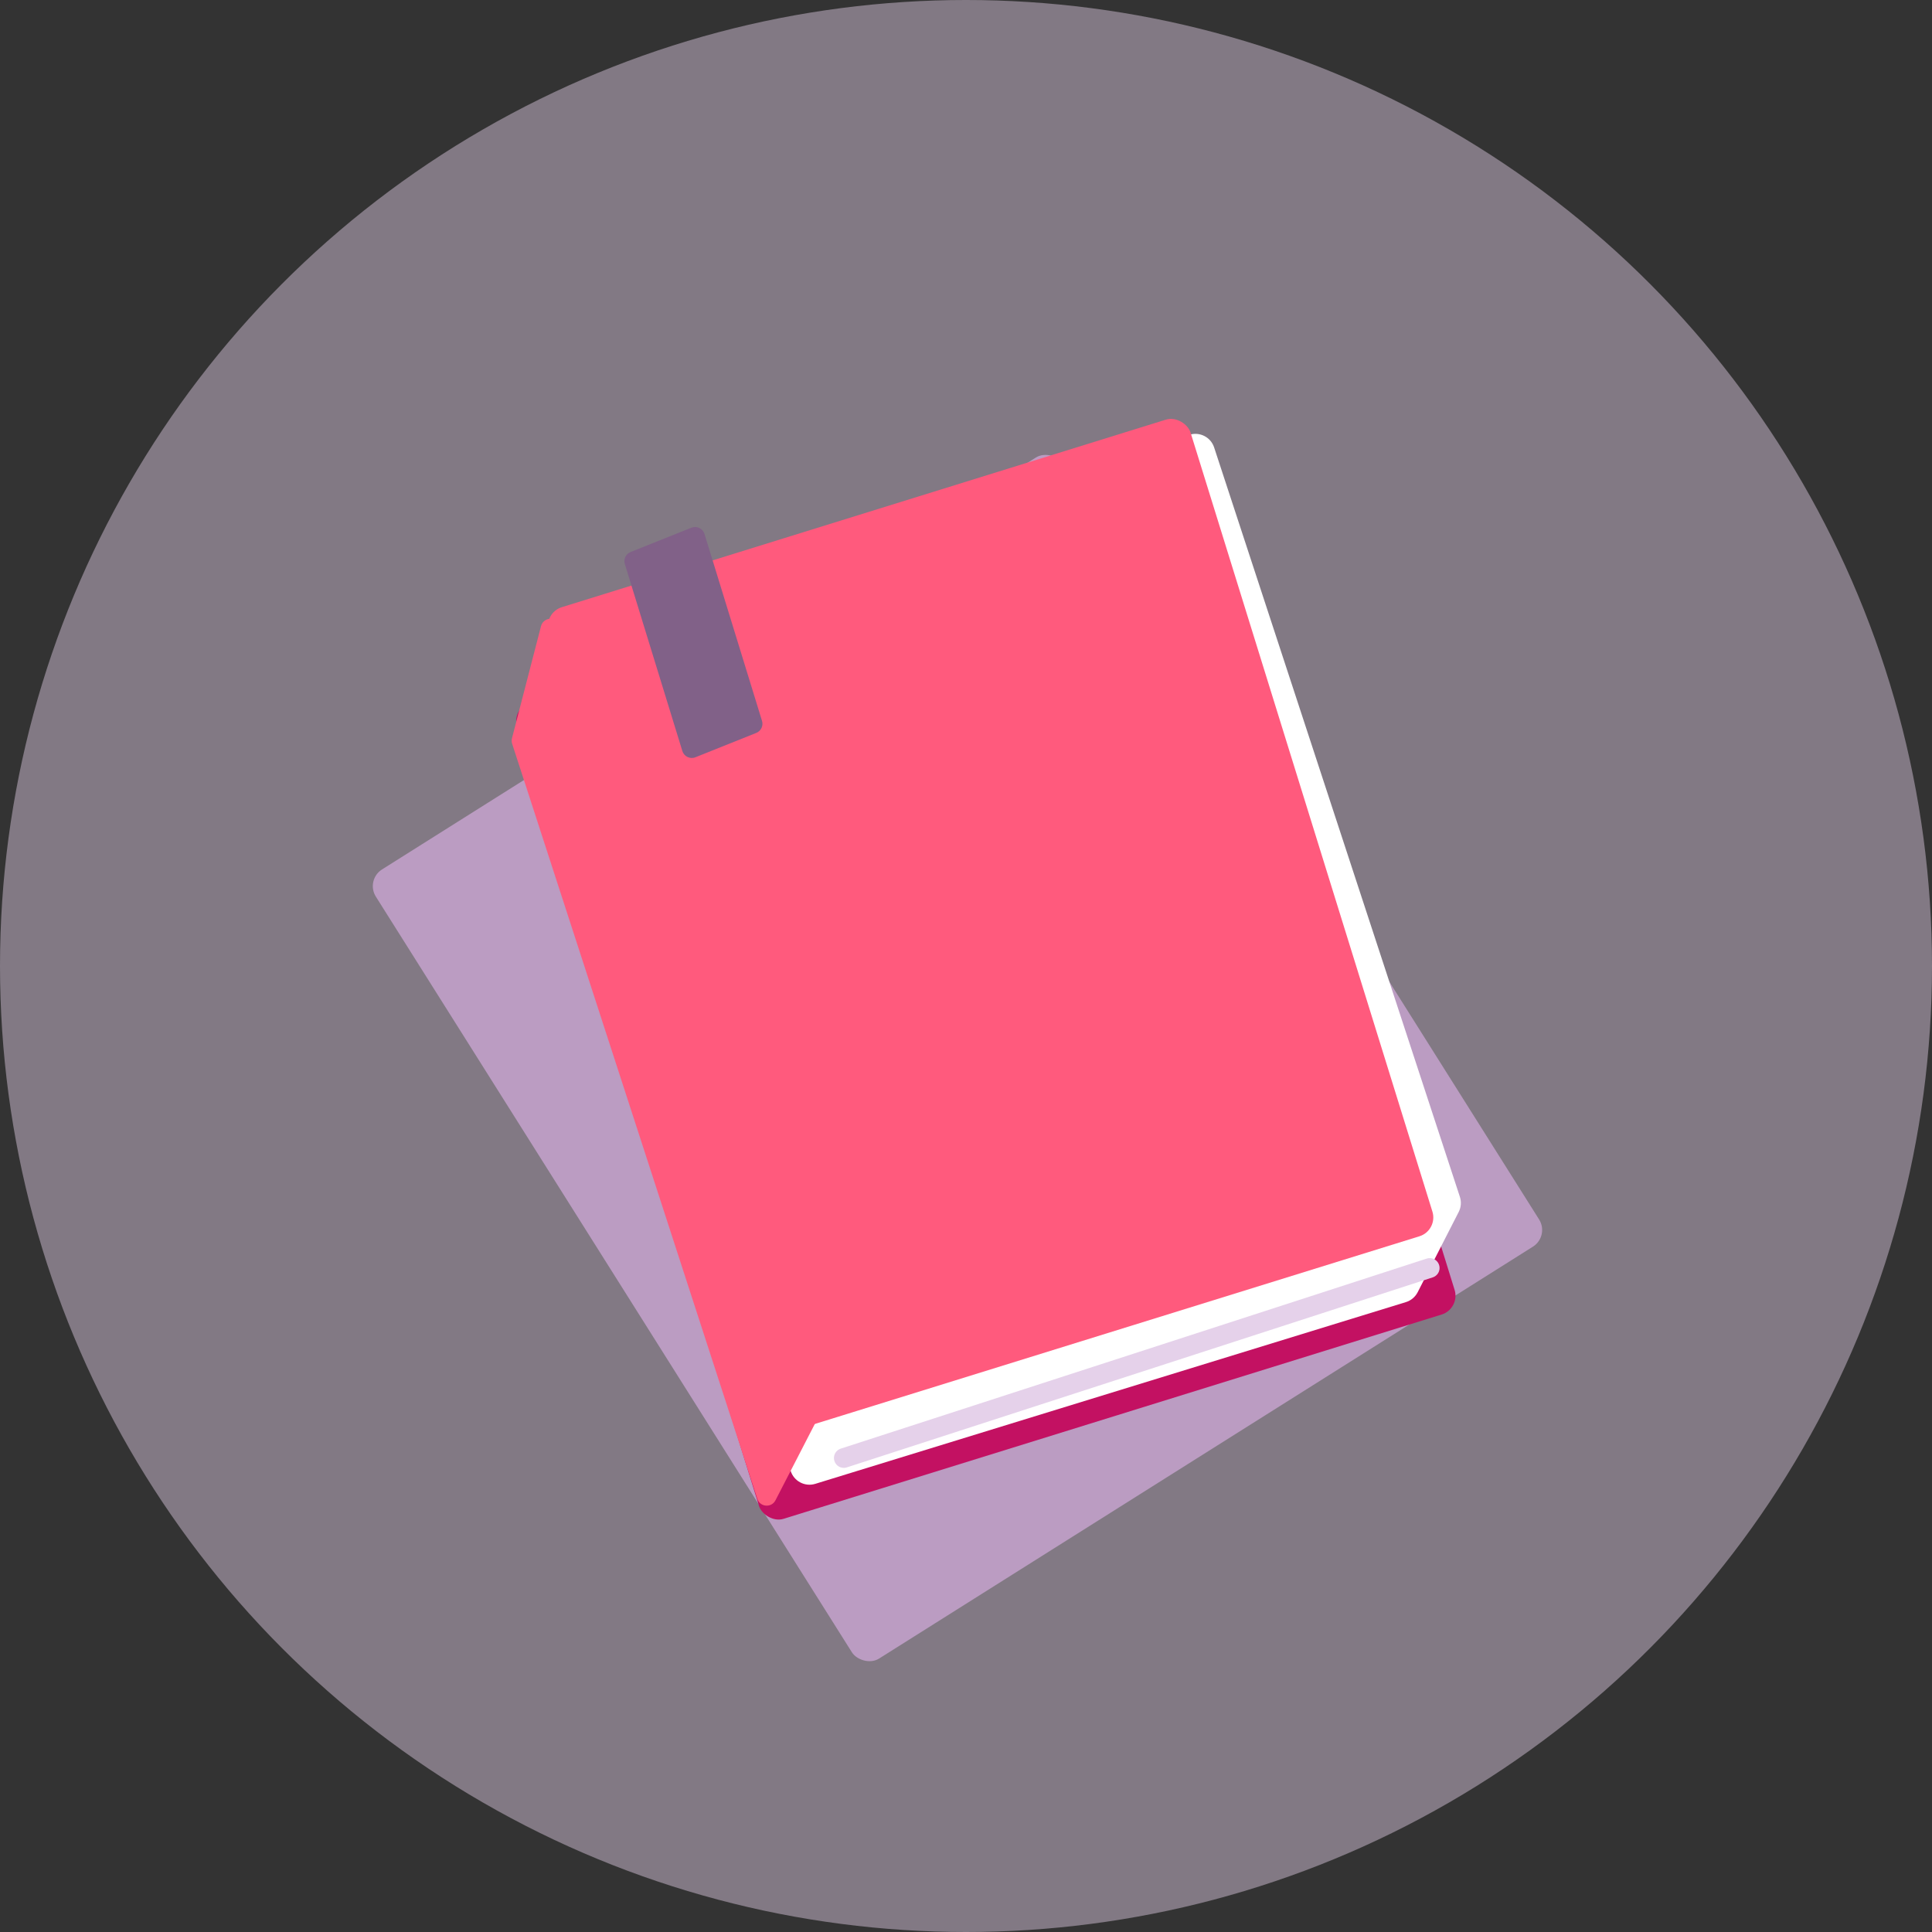
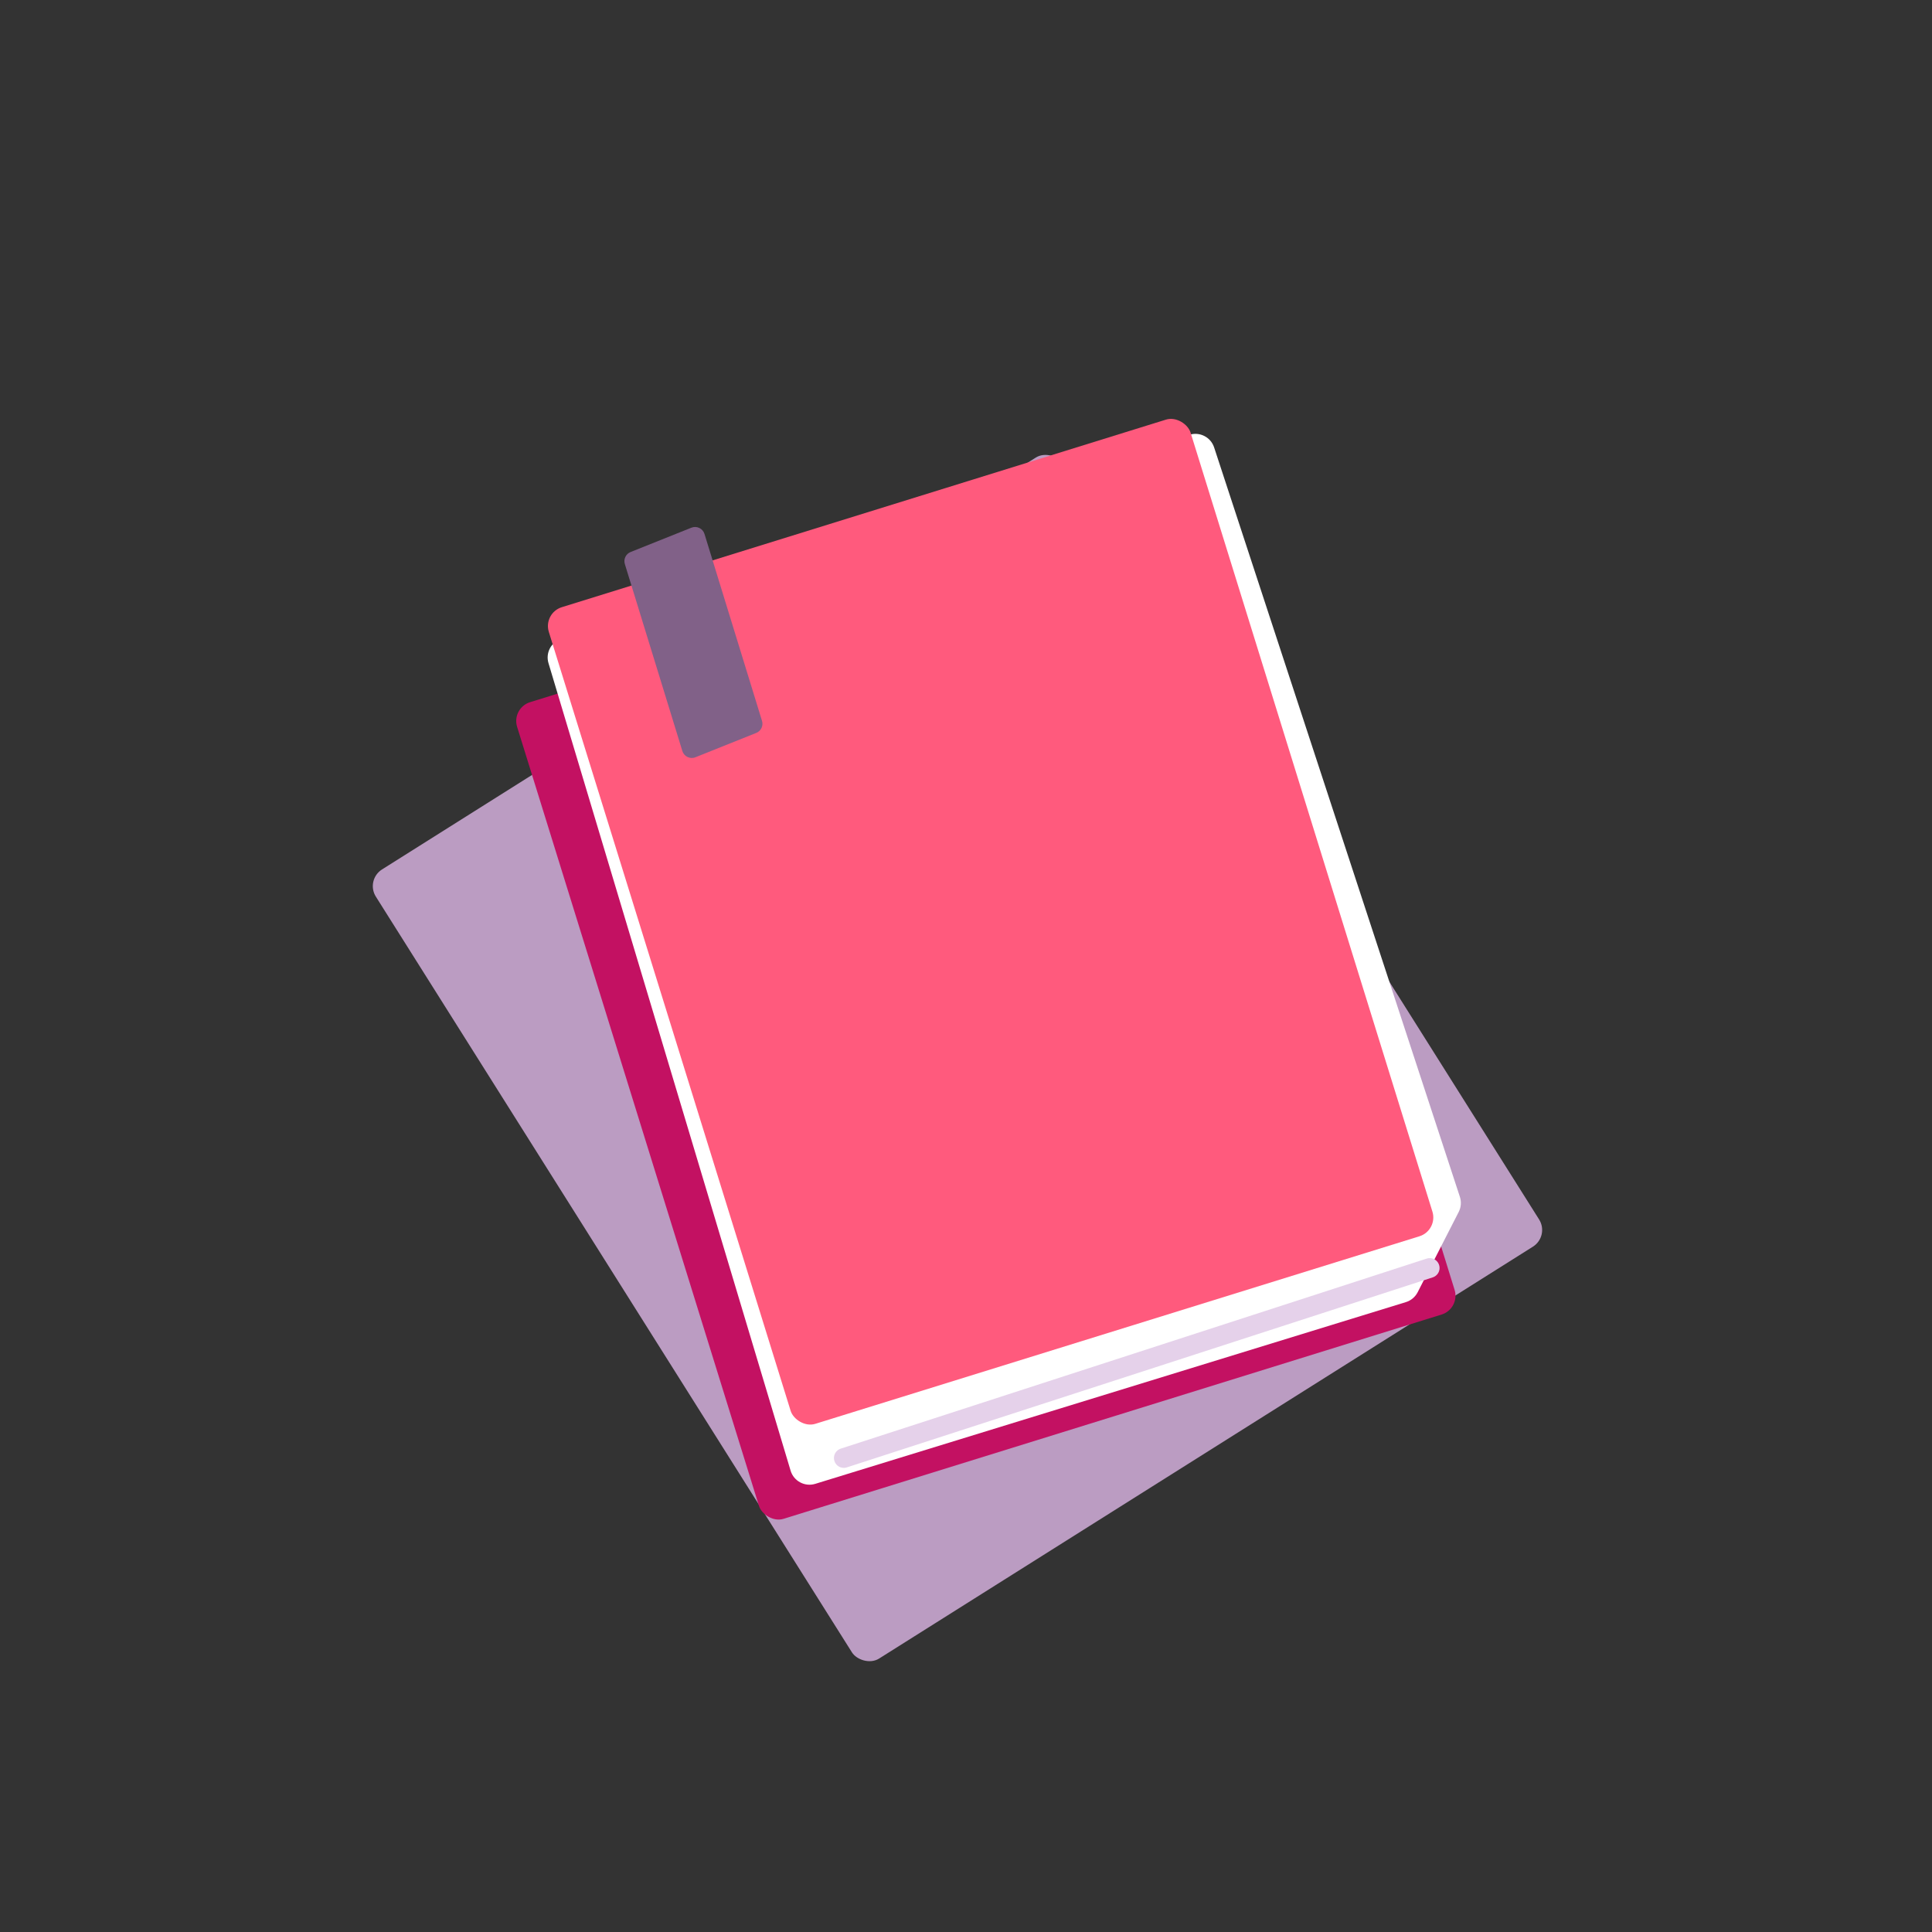
<svg xmlns="http://www.w3.org/2000/svg" width="98" height="98" viewBox="0 0 98 98" fill="none">
  <rect x="0" y="0" width="98" height="98" fill="#333333" stroke="none" />
-   <circle cx="49" cy="49" r="49" fill="#E5D1EA" fill-opacity="0.44" />
  <rect x="18.532" y="44.635" width="41.196" height="47.307" rx="1" transform="rotate(-32.21 18.532 44.635)" fill="#BB9CC2" />
  <rect x="25.934" y="35.914" width="36.948" height="43.374" rx="1" transform="rotate(-17.247 25.934 35.914)" fill="#C31162" />
  <path d="M27.822 33.639C27.665 33.118 27.954 32.568 28.471 32.401L60.327 22.056C60.852 21.886 61.415 22.172 61.586 22.695L74.052 60.709C74.135 60.963 74.114 61.239 73.992 61.476L71.91 65.549C71.787 65.789 71.572 65.97 71.314 66.049L41.355 75.267C40.824 75.43 40.262 75.13 40.103 74.599L27.822 33.639Z" fill="white" />
  <path d="M72.521 64.318L42.802 73.957" stroke="#E5D1EA" stroke-linecap="round" />
  <rect x="27.542" y="31.096" width="34.086" height="43.374" rx="1" transform="rotate(-17.247 27.542 31.096)" fill="#FF5A7D" />
-   <path d="M39.335 76.103L41.9 71.127C41.963 71.006 41.973 70.864 41.928 70.735L28.46 31.723C28.39 31.521 28.2 31.386 27.987 31.386H27.927C27.699 31.386 27.5 31.54 27.443 31.76L25.97 37.449C25.947 37.541 25.95 37.638 25.979 37.728L38.415 76.028C38.552 76.451 39.131 76.498 39.335 76.103Z" fill="#FF5A7D" />
  <path d="M35.071 26.767L31.987 28.001C31.745 28.098 31.618 28.363 31.695 28.612L34.612 38.095C34.698 38.374 35.005 38.521 35.276 38.412L38.36 37.178C38.602 37.082 38.729 36.816 38.653 36.567L35.735 27.084C35.649 26.805 35.343 26.659 35.071 26.767Z" fill="#816188" />
</svg>